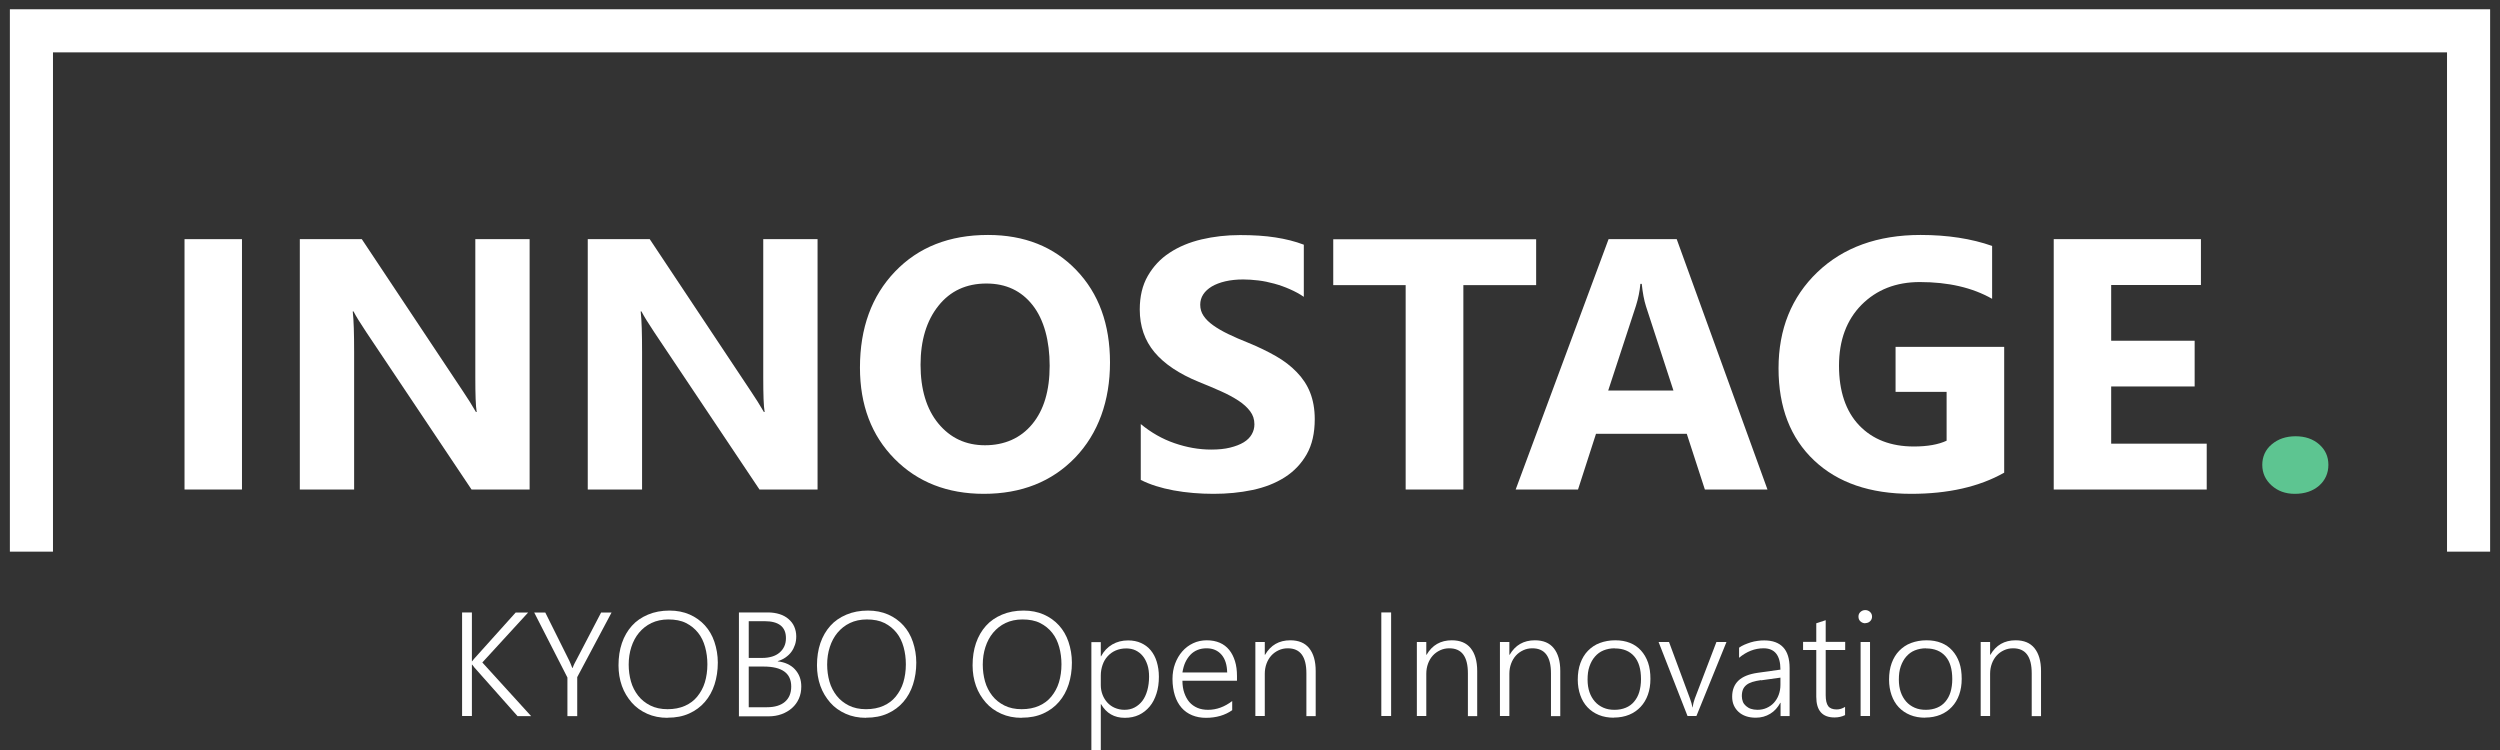
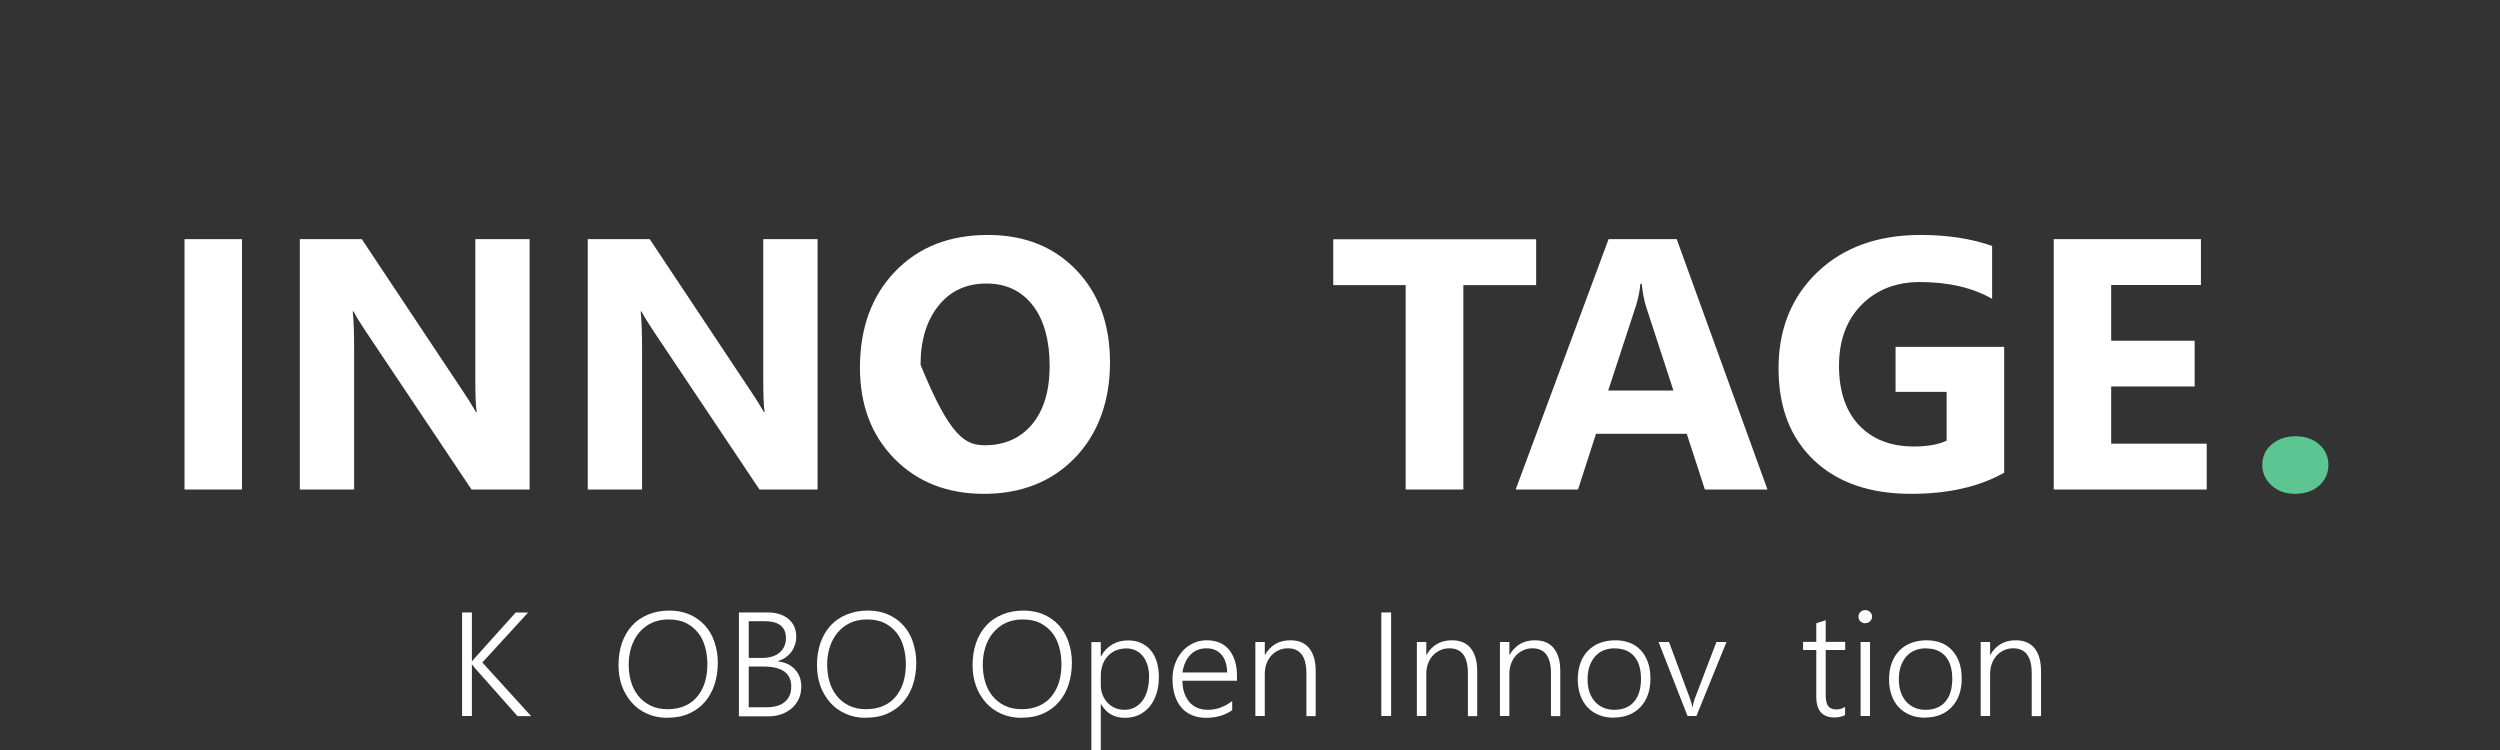
<svg xmlns="http://www.w3.org/2000/svg" width="300" height="90" viewBox="0 0 300 90" fill="none">
  <rect x="0" y="0" width="300" height="90" fill="#333333" stroke="none" />
  <g clip-path="url(#clip0_1481_16389)">
    <path d="M62.089 85.918L56.929 80.104C56.794 79.942 56.703 79.823 56.658 79.749H56.628V85.918H55.451V73.492H56.628V79.35H56.658C56.658 79.35 56.748 79.232 56.794 79.172C56.839 79.113 56.884 79.054 56.945 78.995L61.877 73.507H63.371L57.88 79.498L63.733 85.933H62.089V85.918Z" fill="white" />
-     <path d="M69.267 81.272V85.932H68.09V81.302L64.107 73.506H65.435L68.331 79.32C68.331 79.32 68.407 79.497 68.467 79.63C68.527 79.763 68.603 79.941 68.678 80.163H68.708C68.739 80.059 68.799 79.941 68.859 79.793C68.92 79.645 69.01 79.497 69.101 79.32L72.133 73.506H73.385L69.251 81.287L69.267 81.272Z" fill="white" />
    <path d="M80.119 86.139C79.199 86.139 78.384 85.976 77.66 85.65C76.936 85.325 76.302 84.881 75.805 84.304C75.307 83.727 74.9 83.076 74.628 82.307C74.356 81.538 74.221 80.724 74.221 79.837C74.221 78.861 74.356 77.973 74.628 77.174C74.9 76.375 75.307 75.68 75.82 75.103C76.333 74.526 76.981 74.082 77.751 73.757C78.52 73.431 79.38 73.269 80.345 73.269C81.235 73.269 82.05 73.431 82.759 73.742C83.468 74.053 84.086 74.497 84.584 75.044C85.082 75.591 85.474 76.257 85.731 77.026C85.987 77.795 86.138 78.624 86.138 79.511C86.138 80.458 86.002 81.331 85.746 82.13C85.489 82.929 85.097 83.639 84.584 84.23C84.071 84.822 83.453 85.281 82.699 85.621C81.944 85.961 81.1 86.124 80.119 86.124V86.139ZM80.21 74.334C79.44 74.334 78.761 74.482 78.173 74.763C77.585 75.044 77.087 75.443 76.68 75.931C76.272 76.42 75.971 76.997 75.759 77.647C75.548 78.298 75.443 79.008 75.443 79.748C75.443 80.458 75.533 81.124 75.714 81.775C75.895 82.426 76.197 82.988 76.574 83.476C76.951 83.964 77.449 84.364 78.037 84.659C78.626 84.955 79.32 85.103 80.104 85.103C80.888 85.103 81.582 84.97 82.186 84.704C82.789 84.437 83.287 84.068 83.679 83.579C84.071 83.091 84.388 82.529 84.584 81.878C84.78 81.227 84.886 80.502 84.886 79.719C84.886 78.994 84.796 78.298 84.614 77.647C84.433 76.997 84.162 76.42 83.77 75.931C83.377 75.443 82.91 75.059 82.322 74.763C81.733 74.467 81.024 74.334 80.195 74.334H80.21Z" fill="white" />
    <path d="M88.671 85.918V73.492H92.141C92.669 73.492 93.137 73.566 93.559 73.699C93.981 73.832 94.343 74.039 94.63 74.291C94.917 74.542 95.158 74.838 95.309 75.193C95.46 75.548 95.55 75.933 95.55 76.362C95.55 76.717 95.505 77.057 95.399 77.368C95.294 77.678 95.158 77.959 94.962 78.226C94.766 78.492 94.54 78.699 94.268 78.891C93.996 79.084 93.68 79.232 93.333 79.335V79.365C93.755 79.409 94.147 79.513 94.494 79.675C94.841 79.838 95.143 80.045 95.384 80.311C95.626 80.578 95.822 80.874 95.957 81.229C96.093 81.584 96.154 81.968 96.154 82.382C96.154 82.915 96.063 83.388 95.867 83.832C95.671 84.276 95.399 84.646 95.052 84.956C94.705 85.267 94.283 85.519 93.8 85.696C93.318 85.874 92.79 85.962 92.201 85.962H88.656L88.671 85.918ZM89.848 74.542V78.951H91.492C91.93 78.951 92.307 78.891 92.654 78.788C93.001 78.684 93.302 78.522 93.544 78.314C93.785 78.107 93.981 77.856 94.117 77.56C94.253 77.264 94.313 76.939 94.313 76.569C94.313 75.223 93.453 74.542 91.749 74.542H89.833H89.848ZM89.848 80.001V84.868H92.035C92.971 84.868 93.695 84.646 94.192 84.217C94.69 83.788 94.947 83.181 94.947 82.382C94.947 80.785 93.846 79.986 91.628 79.986H89.848V80.001Z" fill="white" />
    <path d="M103.935 86.139C103.015 86.139 102.201 85.976 101.477 85.65C100.752 85.325 100.119 84.881 99.621 84.304C99.123 83.727 98.716 83.076 98.444 82.307C98.173 81.538 98.037 80.724 98.037 79.837C98.037 78.861 98.173 77.973 98.444 77.174C98.716 76.375 99.123 75.68 99.636 75.103C100.149 74.526 100.798 74.082 101.567 73.757C102.336 73.431 103.196 73.269 104.162 73.269C105.052 73.269 105.866 73.431 106.575 73.742C107.284 74.053 107.903 74.497 108.401 75.044C108.898 75.591 109.291 76.257 109.547 77.026C109.804 77.795 109.954 78.624 109.954 79.511C109.954 80.458 109.819 81.331 109.562 82.13C109.306 82.929 108.914 83.639 108.401 84.23C107.888 84.822 107.269 85.281 106.515 85.621C105.761 85.961 104.916 86.124 103.935 86.124V86.139ZM104.026 74.334C103.257 74.334 102.578 74.482 101.989 74.763C101.401 75.044 100.903 75.443 100.496 75.931C100.089 76.42 99.787 76.997 99.576 77.647C99.365 78.298 99.259 79.008 99.259 79.748C99.259 80.458 99.35 81.124 99.531 81.775C99.712 82.426 100.013 82.988 100.39 83.476C100.768 83.964 101.265 84.364 101.854 84.659C102.442 84.955 103.136 85.103 103.92 85.103C104.705 85.103 105.399 84.97 106.002 84.704C106.606 84.437 107.103 84.068 107.496 83.579C107.888 83.091 108.205 82.529 108.401 81.878C108.597 81.227 108.702 80.502 108.702 79.719C108.702 78.994 108.612 78.298 108.431 77.647C108.25 76.997 107.978 76.42 107.586 75.931C107.194 75.443 106.726 75.059 106.138 74.763C105.55 74.467 104.841 74.334 104.011 74.334H104.026Z" fill="white" />
    <path d="M122.609 86.139C121.689 86.139 120.874 85.976 120.15 85.65C119.426 85.325 118.793 84.881 118.295 84.304C117.797 83.727 117.39 83.076 117.118 82.307C116.847 81.538 116.711 80.724 116.711 79.837C116.711 78.861 116.847 77.973 117.118 77.174C117.39 76.375 117.797 75.68 118.31 75.103C118.823 74.526 119.472 74.082 120.241 73.757C121.01 73.431 121.87 73.269 122.836 73.269C123.726 73.269 124.54 73.431 125.249 73.742C125.958 74.053 126.577 74.497 127.074 75.044C127.572 75.591 127.965 76.257 128.221 77.026C128.477 77.795 128.628 78.624 128.628 79.511C128.628 80.458 128.493 81.331 128.236 82.13C127.98 82.929 127.587 83.639 127.074 84.23C126.562 84.822 125.943 85.281 125.189 85.621C124.435 85.961 123.59 86.124 122.609 86.124V86.139ZM122.7 74.334C121.93 74.334 121.252 74.482 120.663 74.763C120.075 75.044 119.577 75.443 119.17 75.931C118.763 76.42 118.461 76.997 118.25 77.647C118.038 78.298 117.933 79.008 117.933 79.748C117.933 80.458 118.023 81.124 118.204 81.775C118.385 82.426 118.687 82.988 119.064 83.476C119.441 83.964 119.939 84.364 120.527 84.659C121.116 84.955 121.81 85.103 122.594 85.103C123.379 85.103 124.073 84.97 124.676 84.704C125.279 84.437 125.777 84.068 126.169 83.579C126.562 83.091 126.878 82.529 127.074 81.878C127.271 81.227 127.376 80.502 127.376 79.719C127.376 78.994 127.286 78.298 127.105 77.647C126.924 76.997 126.652 76.42 126.26 75.931C125.868 75.443 125.4 75.059 124.812 74.763C124.223 74.467 123.514 74.334 122.685 74.334H122.7Z" fill="white" />
    <path d="M132.096 84.497V90.014H130.965V77.056H132.096V78.757H132.126C132.458 78.136 132.911 77.662 133.469 77.337C134.027 77.011 134.661 76.849 135.37 76.849C135.943 76.849 136.471 76.952 136.924 77.159C137.376 77.366 137.768 77.647 138.085 78.032C138.402 78.417 138.643 78.861 138.809 79.408C138.975 79.955 139.066 80.547 139.066 81.213C139.066 81.952 138.975 82.618 138.779 83.224C138.583 83.831 138.326 84.349 137.964 84.778C137.602 85.207 137.18 85.547 136.682 85.784C136.184 86.02 135.611 86.139 134.978 86.139C133.71 86.139 132.76 85.591 132.126 84.497H132.096ZM132.096 82.233C132.096 82.633 132.172 83.017 132.307 83.372C132.443 83.727 132.639 84.038 132.881 84.304C133.122 84.57 133.424 84.792 133.771 84.94C134.118 85.088 134.51 85.177 134.932 85.177C135.385 85.177 135.792 85.088 136.154 84.896C136.516 84.704 136.833 84.437 137.089 84.097C137.346 83.757 137.542 83.328 137.678 82.84C137.814 82.352 137.889 81.804 137.889 81.198C137.889 80.68 137.829 80.207 137.693 79.792C137.557 79.378 137.376 79.023 137.135 78.727C136.893 78.431 136.607 78.21 136.275 78.047C135.943 77.884 135.551 77.81 135.143 77.81C134.676 77.81 134.253 77.899 133.876 78.062C133.499 78.224 133.182 78.461 132.911 78.757C132.639 79.053 132.443 79.393 132.307 79.792C132.172 80.192 132.096 80.606 132.096 81.05V82.233Z" fill="white" />
    <path d="M141.891 81.686C141.891 82.234 141.966 82.722 142.117 83.151C142.268 83.58 142.464 83.95 142.721 84.246C142.977 84.542 143.309 84.778 143.686 84.941C144.063 85.104 144.501 85.178 144.968 85.178C145.994 85.178 146.945 84.823 147.865 84.127V85.222C147.005 85.829 145.949 86.139 144.712 86.139C144.108 86.139 143.55 86.036 143.053 85.829C142.555 85.621 142.132 85.326 141.785 84.926C141.438 84.527 141.167 84.039 140.986 83.462C140.805 82.885 140.699 82.219 140.699 81.479C140.699 80.814 140.805 80.192 141.016 79.63C141.227 79.068 141.514 78.58 141.876 78.166C142.238 77.752 142.675 77.426 143.173 77.189C143.671 76.953 144.229 76.835 144.817 76.835C145.406 76.835 145.919 76.938 146.371 77.13C146.824 77.323 147.201 77.618 147.503 77.988C147.804 78.358 148.031 78.802 148.197 79.335C148.363 79.867 148.438 80.459 148.438 81.124V81.686H141.891ZM147.261 80.71C147.246 79.793 147.02 79.068 146.582 78.565C146.145 78.062 145.557 77.796 144.787 77.796C144.41 77.796 144.048 77.855 143.716 77.988C143.384 78.121 143.098 78.314 142.856 78.565C142.615 78.817 142.404 79.127 142.238 79.482C142.072 79.837 141.966 80.252 141.891 80.695H147.231L147.261 80.71Z" fill="white" />
    <path d="M156.767 85.917V80.799C156.767 78.787 156.028 77.796 154.535 77.796C154.142 77.796 153.78 77.87 153.433 78.033C153.086 78.195 152.8 78.403 152.558 78.669C152.317 78.935 152.121 79.26 151.985 79.63C151.849 80 151.774 80.4 151.774 80.843V85.917H150.643V77.042H151.774V78.58H151.804C152.483 77.411 153.494 76.835 154.836 76.835C155.832 76.835 156.586 77.145 157.099 77.781C157.612 78.417 157.883 79.32 157.883 80.518V85.932H156.752L156.767 85.917Z" fill="white" />
    <path d="M166.934 85.918H165.758V73.492H166.934V85.918Z" fill="white" />
    <path d="M176.148 85.917V80.799C176.148 78.787 175.409 77.796 173.915 77.796C173.523 77.796 173.161 77.87 172.814 78.033C172.467 78.195 172.181 78.403 171.939 78.669C171.698 78.935 171.502 79.26 171.366 79.63C171.23 80 171.155 80.4 171.155 80.843V85.917H170.023V77.042H171.155V78.58H171.185C171.864 77.411 172.875 76.835 174.217 76.835C175.213 76.835 175.967 77.145 176.48 77.781C176.993 78.417 177.264 79.32 177.264 80.518V85.932H176.133L176.148 85.917Z" fill="white" />
    <path d="M186.117 85.917V80.799C186.117 78.787 185.378 77.796 183.884 77.796C183.492 77.796 183.13 77.87 182.783 78.033C182.436 78.195 182.149 78.403 181.908 78.669C181.667 78.935 181.471 79.26 181.335 79.63C181.199 80 181.124 80.4 181.124 80.843V85.917H179.992V77.042H181.124V78.58H181.154C181.833 77.411 182.843 76.835 184.186 76.835C185.182 76.835 185.936 77.145 186.449 77.781C186.962 78.417 187.233 79.32 187.233 80.518V85.932H186.102L186.117 85.917Z" fill="white" />
    <path d="M193.677 86.124C192.998 86.124 192.409 86.021 191.866 85.799C191.323 85.577 190.871 85.266 190.494 84.867C190.116 84.468 189.83 83.979 189.634 83.417C189.438 82.855 189.332 82.234 189.332 81.553C189.332 80.814 189.438 80.148 189.649 79.571C189.86 78.994 190.162 78.491 190.554 78.092C190.946 77.692 191.414 77.367 191.972 77.16C192.53 76.953 193.149 76.835 193.827 76.835C194.506 76.835 195.064 76.938 195.592 77.145C196.12 77.352 196.558 77.663 196.92 78.062C197.282 78.462 197.569 78.95 197.765 79.512C197.961 80.074 198.051 80.74 198.051 81.465C198.051 82.189 197.946 82.796 197.75 83.358C197.553 83.92 197.252 84.423 196.875 84.823C196.498 85.222 196.045 85.547 195.502 85.769C194.959 85.991 194.34 86.11 193.661 86.11L193.677 86.124ZM193.767 77.796C193.269 77.796 192.832 77.885 192.424 78.047C192.017 78.21 191.685 78.462 191.399 78.787C191.112 79.113 190.901 79.497 190.735 79.971C190.569 80.444 190.509 80.962 190.509 81.553C190.509 82.115 190.584 82.604 190.735 83.047C190.886 83.491 191.112 83.876 191.384 84.186C191.655 84.497 192.002 84.749 192.409 84.926C192.817 85.104 193.254 85.178 193.752 85.178C194.25 85.178 194.702 85.089 195.095 84.926C195.487 84.763 195.819 84.527 196.09 84.201C196.362 83.876 196.573 83.506 196.709 83.047C196.844 82.589 196.92 82.071 196.92 81.494C196.92 80.296 196.648 79.379 196.105 78.758C195.562 78.136 194.793 77.811 193.782 77.811L193.767 77.796Z" fill="white" />
    <path d="M203.572 85.917H202.501L199.031 77.041H200.283L202.787 83.801C202.938 84.216 203.044 84.571 203.074 84.881H203.104C203.18 84.467 203.27 84.112 203.376 83.831L205.97 77.041H207.177L203.572 85.917Z" fill="white" />
-     <path d="M213.667 85.917V84.334H213.637C213.335 84.896 212.943 85.34 212.43 85.65C211.917 85.961 211.344 86.124 210.695 86.124C210.258 86.124 209.866 86.065 209.519 85.946C209.172 85.828 208.87 85.65 208.629 85.428C208.387 85.207 208.191 84.94 208.055 84.63C207.92 84.319 207.859 83.979 207.859 83.594C207.859 82.795 208.116 82.144 208.614 81.671C209.111 81.198 209.881 80.887 210.907 80.739L213.652 80.355C213.652 78.653 212.973 77.795 211.631 77.795C210.575 77.795 209.594 78.18 208.689 78.934V77.721C208.87 77.588 209.096 77.47 209.323 77.366C209.549 77.263 209.82 77.174 210.077 77.085C210.333 76.997 210.62 76.952 210.892 76.908C211.163 76.863 211.45 76.849 211.706 76.849C212.717 76.849 213.471 77.13 213.984 77.677C214.497 78.224 214.753 79.053 214.753 80.162V85.931H213.622L213.667 85.917ZM211.329 81.612C210.922 81.671 210.575 81.745 210.288 81.834C210.001 81.923 209.76 82.041 209.579 82.189C209.398 82.337 209.247 82.514 209.157 82.736C209.066 82.958 209.021 83.224 209.021 83.535C209.021 83.772 209.066 83.994 209.142 84.201C209.217 84.408 209.353 84.57 209.519 84.719C209.685 84.866 209.881 84.985 210.107 85.059C210.333 85.133 210.605 85.177 210.892 85.177C211.299 85.177 211.661 85.103 211.993 84.955C212.325 84.807 212.626 84.6 212.868 84.334C213.109 84.068 213.305 83.757 213.441 83.387C213.577 83.017 213.652 82.618 213.652 82.189V81.316L211.314 81.641L211.329 81.612Z" fill="white" />
    <path d="M221.408 85.814C221.015 86.006 220.593 86.095 220.14 86.095C218.677 86.095 217.953 85.266 217.953 83.61V78.003H216.369V77.027H217.953V74.793L219.084 74.423V77.027H221.423V78.003H219.084V83.432C219.084 84.039 219.19 84.468 219.386 84.734C219.582 85 219.929 85.133 220.397 85.133C220.744 85.133 221.091 85.03 221.408 84.823V85.799V85.814Z" fill="white" />
    <path d="M223.83 74.793C223.619 74.793 223.423 74.719 223.257 74.571C223.091 74.423 223.016 74.231 223.016 73.994C223.016 73.757 223.091 73.58 223.257 73.432C223.423 73.284 223.604 73.21 223.83 73.21C223.936 73.21 224.041 73.225 224.147 73.269C224.253 73.314 224.328 73.358 224.403 73.432C224.479 73.506 224.539 73.58 224.585 73.683C224.63 73.787 224.645 73.89 224.645 73.994C224.645 74.097 224.63 74.201 224.585 74.305C224.539 74.408 224.479 74.482 224.403 74.556C224.328 74.63 224.238 74.689 224.147 74.719C224.057 74.748 223.936 74.778 223.83 74.778V74.793ZM223.272 85.917V77.041H224.403V85.917H223.272Z" fill="white" />
    <path d="M231.03 86.124C230.351 86.124 229.763 86.021 229.22 85.799C228.677 85.577 228.224 85.266 227.847 84.867C227.47 84.468 227.183 83.979 226.987 83.417C226.791 82.855 226.686 82.234 226.686 81.553C226.686 80.814 226.791 80.148 227.002 79.571C227.214 78.994 227.515 78.491 227.907 78.092C228.3 77.692 228.767 77.367 229.325 77.16C229.884 76.953 230.502 76.835 231.181 76.835C231.86 76.835 232.418 76.938 232.946 77.145C233.474 77.352 233.911 77.663 234.273 78.062C234.635 78.462 234.922 78.95 235.118 79.512C235.314 80.074 235.405 80.74 235.405 81.465C235.405 82.189 235.299 82.796 235.103 83.358C234.907 83.92 234.605 84.423 234.228 84.823C233.851 85.222 233.398 85.547 232.855 85.769C232.312 85.991 231.694 86.11 231.015 86.11L231.03 86.124ZM231.121 77.796C230.623 77.796 230.185 77.885 229.778 78.047C229.371 78.21 229.039 78.462 228.752 78.787C228.466 79.113 228.254 79.497 228.088 79.971C227.923 80.444 227.862 80.962 227.862 81.553C227.862 82.115 227.938 82.604 228.088 83.047C228.239 83.491 228.466 83.876 228.737 84.186C229.009 84.497 229.356 84.749 229.763 84.926C230.17 85.104 230.608 85.178 231.106 85.178C231.603 85.178 232.056 85.089 232.448 84.926C232.84 84.763 233.172 84.527 233.444 84.201C233.715 83.876 233.926 83.506 234.062 83.047C234.198 82.589 234.273 82.071 234.273 81.494C234.273 80.296 234.002 79.379 233.459 78.758C232.916 78.136 232.146 77.811 231.136 77.811L231.121 77.796Z" fill="white" />
    <path d="M243.806 85.917V80.799C243.806 78.787 243.067 77.796 241.574 77.796C241.181 77.796 240.819 77.87 240.472 78.033C240.125 78.195 239.839 78.403 239.597 78.669C239.356 78.935 239.16 79.26 239.024 79.63C238.888 80 238.813 80.4 238.813 80.843V85.917H237.682V77.042H238.813V78.58H238.843C239.522 77.411 240.533 76.835 241.875 76.835C242.871 76.835 243.625 77.145 244.138 77.781C244.651 78.417 244.923 79.32 244.923 80.518V85.932H243.791L243.806 85.917Z" fill="white" />
    <path d="M29.037 58.742H22.143V28.698H29.037V58.742Z" fill="white" />
    <path d="M63.554 58.742H56.585L43.959 39.867C43.219 38.757 42.706 37.929 42.42 37.367H42.329C42.45 38.432 42.495 40.044 42.495 42.233V58.742H35.978V28.698H43.416L55.574 46.982C56.132 47.81 56.645 48.624 57.113 49.438H57.203C57.083 48.742 57.038 47.367 57.038 45.31V28.698H63.554V58.742Z" fill="white" />
    <path d="M98.107 58.742H91.138L78.511 39.867C77.772 38.757 77.259 37.929 76.973 37.367H76.882C77.003 38.432 77.048 40.044 77.048 42.233V58.742H70.531V28.698H77.968L90.127 46.982C90.685 47.81 91.198 48.624 91.666 49.438H91.756C91.635 48.742 91.59 47.367 91.59 45.31V28.698H98.107V58.742Z" fill="white" />
-     <path d="M118.069 59.26C113.68 59.26 110.104 57.855 107.344 55.059C104.583 52.263 103.195 48.609 103.195 44.112C103.195 39.364 104.598 35.517 107.404 32.588C110.21 29.659 113.921 28.195 118.552 28.195C122.927 28.195 126.457 29.6 129.157 32.411C131.857 35.221 133.2 38.92 133.2 43.505C133.2 48.091 131.797 52.026 129.006 54.926C126.215 57.81 122.565 59.26 118.054 59.26H118.069ZM118.371 34.023C115.957 34.023 114.027 34.911 112.608 36.701C111.19 38.476 110.466 40.843 110.466 43.772C110.466 46.701 111.175 49.097 112.608 50.828C114.042 52.559 115.897 53.431 118.205 53.431C120.513 53.431 122.474 52.588 123.862 50.902C125.265 49.215 125.959 46.878 125.959 43.89C125.959 40.902 125.28 38.358 123.922 36.627C122.565 34.896 120.724 34.023 118.371 34.023Z" fill="white" />
-     <path d="M136.892 57.588V50.887C138.129 51.908 139.472 52.677 140.935 53.18C142.398 53.683 143.846 53.949 145.34 53.949C146.215 53.949 146.969 53.875 147.618 53.712C148.266 53.55 148.81 53.343 149.247 53.076C149.684 52.81 150.001 52.485 150.212 52.115C150.424 51.745 150.529 51.346 150.529 50.917C150.529 50.325 150.363 49.807 150.016 49.349C149.669 48.89 149.202 48.461 148.613 48.076C148.025 47.692 147.316 47.307 146.517 46.952C145.717 46.597 144.827 46.212 143.892 45.843C141.493 44.866 139.713 43.668 138.536 42.263C137.36 40.857 136.771 39.141 136.771 37.144C136.771 35.576 137.088 34.23 137.737 33.106C138.386 31.982 139.245 31.05 140.362 30.325C141.463 29.6 142.745 29.067 144.193 28.727C145.642 28.387 147.18 28.209 148.81 28.209C150.439 28.209 151.811 28.298 153.048 28.491C154.285 28.683 155.417 28.964 156.458 29.363V35.621C155.945 35.266 155.387 34.97 154.783 34.704C154.18 34.437 153.561 34.215 152.913 34.038C152.264 33.86 151.63 33.727 150.997 33.653C150.363 33.579 149.76 33.535 149.187 33.535C148.402 33.535 147.693 33.609 147.045 33.757C146.411 33.905 145.868 34.112 145.415 34.378C144.978 34.644 144.631 34.955 144.39 35.325C144.148 35.695 144.027 36.109 144.027 36.568C144.027 37.07 144.163 37.514 144.435 37.914C144.706 38.313 145.083 38.683 145.581 39.038C146.079 39.393 146.682 39.748 147.391 40.088C148.1 40.428 148.9 40.783 149.805 41.139C151.027 41.641 152.128 42.174 153.109 42.736C154.089 43.298 154.919 43.934 155.613 44.659C156.307 45.369 156.85 46.183 157.212 47.1C157.574 48.017 157.77 49.082 157.77 50.295C157.77 51.967 157.453 53.372 156.805 54.511C156.156 55.65 155.281 56.568 154.165 57.278C153.048 57.988 151.766 58.49 150.288 58.801C148.809 59.112 147.256 59.26 145.627 59.26C143.997 59.26 142.353 59.127 140.829 58.846C139.321 58.565 137.993 58.15 136.892 57.588Z" fill="white" />
+     <path d="M118.069 59.26C113.68 59.26 110.104 57.855 107.344 55.059C104.583 52.263 103.195 48.609 103.195 44.112C103.195 39.364 104.598 35.517 107.404 32.588C110.21 29.659 113.921 28.195 118.552 28.195C122.927 28.195 126.457 29.6 129.157 32.411C131.857 35.221 133.2 38.92 133.2 43.505C133.2 48.091 131.797 52.026 129.006 54.926C126.215 57.81 122.565 59.26 118.054 59.26H118.069ZM118.371 34.023C115.957 34.023 114.027 34.911 112.608 36.701C111.19 38.476 110.466 40.843 110.466 43.772C114.042 52.559 115.897 53.431 118.205 53.431C120.513 53.431 122.474 52.588 123.862 50.902C125.265 49.215 125.959 46.878 125.959 43.89C125.959 40.902 125.28 38.358 123.922 36.627C122.565 34.896 120.724 34.023 118.371 34.023Z" fill="white" />
    <path d="M184.338 34.215H175.603V58.742H168.679V34.215H159.99V28.712H184.338V34.215Z" fill="white" />
    <path d="M212.097 58.742H204.584L202.412 52.056H191.52L189.363 58.742H181.881L193.029 28.698H201.205L212.097 58.742ZM200.813 46.864L197.524 36.775C197.283 36.02 197.117 35.118 197.011 34.068H196.845C196.77 34.941 196.589 35.813 196.317 36.686L192.984 46.864H200.828H200.813Z" fill="white" />
    <path d="M240.487 56.73C237.5 58.417 233.774 59.26 229.339 59.26C224.406 59.26 220.529 57.928 217.693 55.251C214.857 52.574 213.424 48.89 213.424 44.201C213.424 39.511 214.978 35.636 218.085 32.662C221.193 29.689 225.326 28.195 230.47 28.195C233.713 28.195 236.58 28.639 239.054 29.511V35.858C236.685 34.511 233.804 33.846 230.38 33.846C227.513 33.846 225.19 34.763 223.38 36.582C221.585 38.402 220.68 40.843 220.68 43.89C220.68 46.937 221.494 49.364 223.109 51.05C224.723 52.736 226.91 53.579 229.656 53.579C231.3 53.579 232.612 53.343 233.593 52.884V47.026H227.468V41.627H240.502V56.73H240.487Z" fill="white" />
    <path d="M264.821 58.742H246.447V28.698H264.112V34.201H253.341V40.887H263.358V46.376H253.341V53.239H264.806V58.728L264.821 58.742Z" fill="white" />
    <path d="M275.365 59.26C274.248 59.26 273.328 58.92 272.589 58.254C271.85 57.588 271.473 56.76 271.473 55.783C271.473 54.807 271.85 53.949 272.619 53.313C273.373 52.677 274.324 52.352 275.47 52.352C276.617 52.352 277.567 52.677 278.306 53.328C279.045 53.979 279.407 54.792 279.407 55.783C279.407 56.775 279.03 57.633 278.291 58.283C277.537 58.934 276.571 59.26 275.38 59.26H275.365Z" fill="#5DC591" />
-     <path d="M3.771 66.198V3.698H296.229V66.198" stroke="white" stroke-width="5.172" stroke-miterlimit="10" />
  </g>
  <defs>
    <clipPath id="clip0_1481_16389">
      <rect width="300" height="90" fill="white" />
    </clipPath>
  </defs>
</svg>